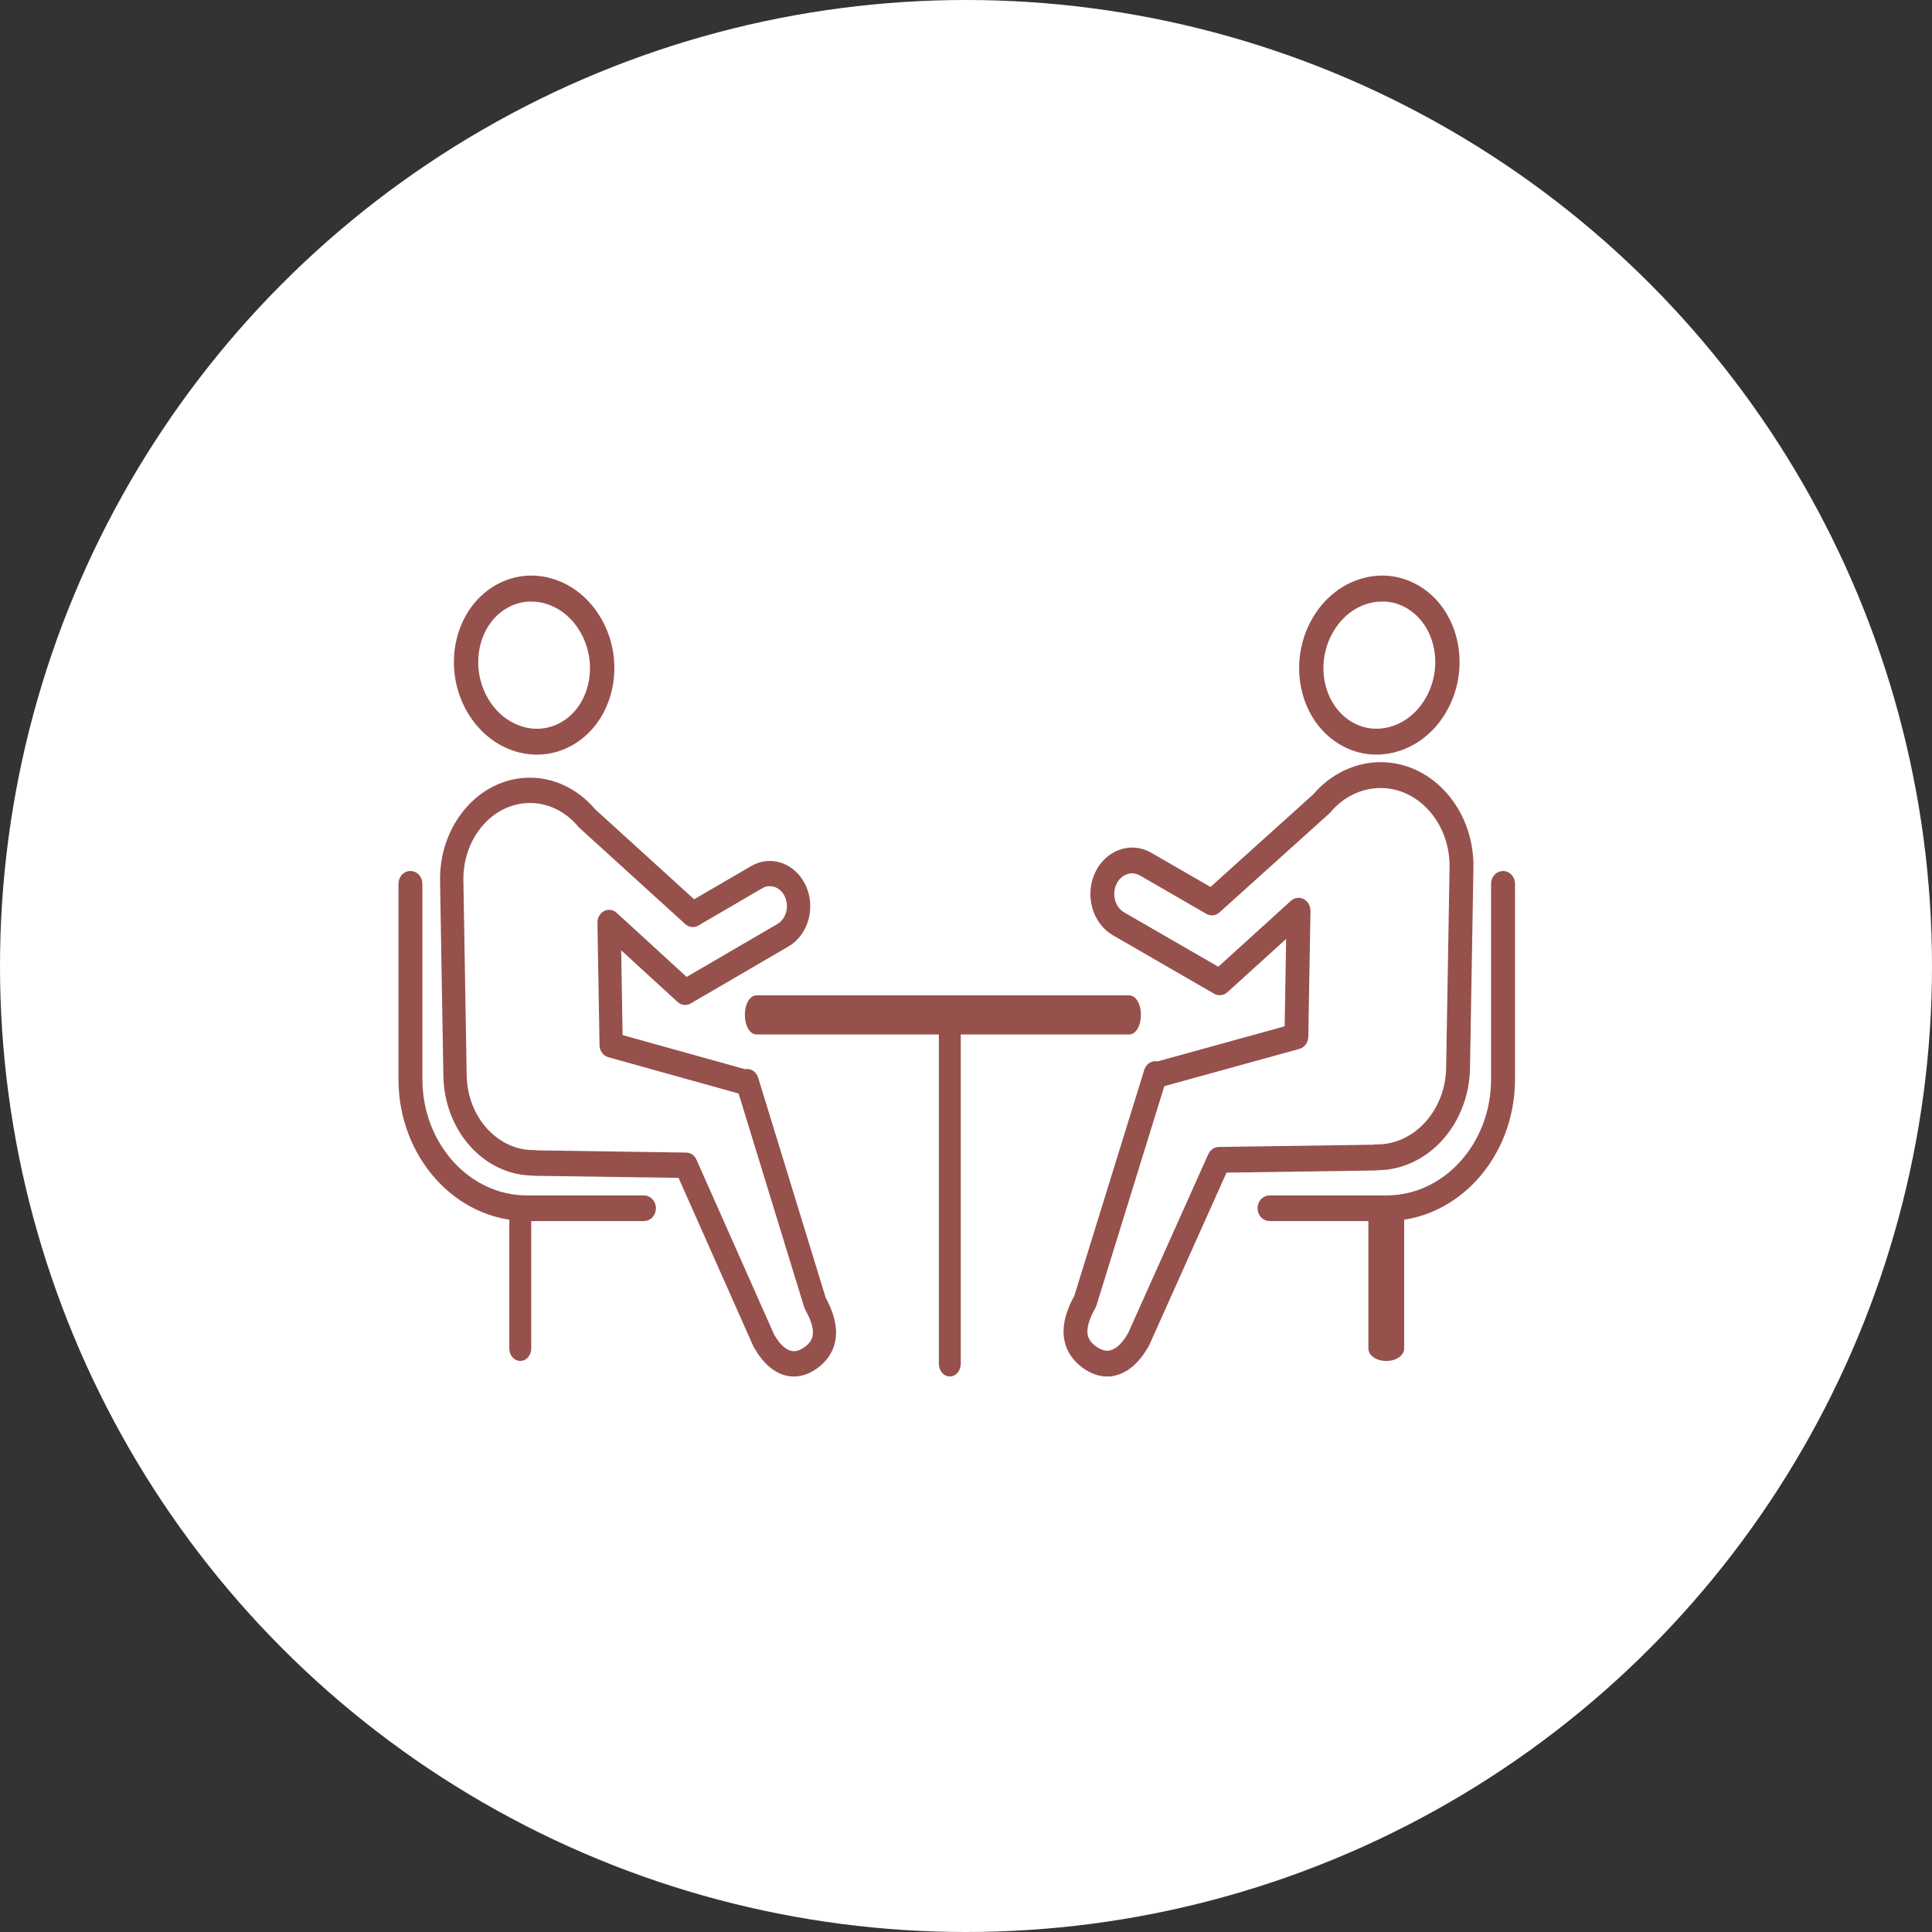
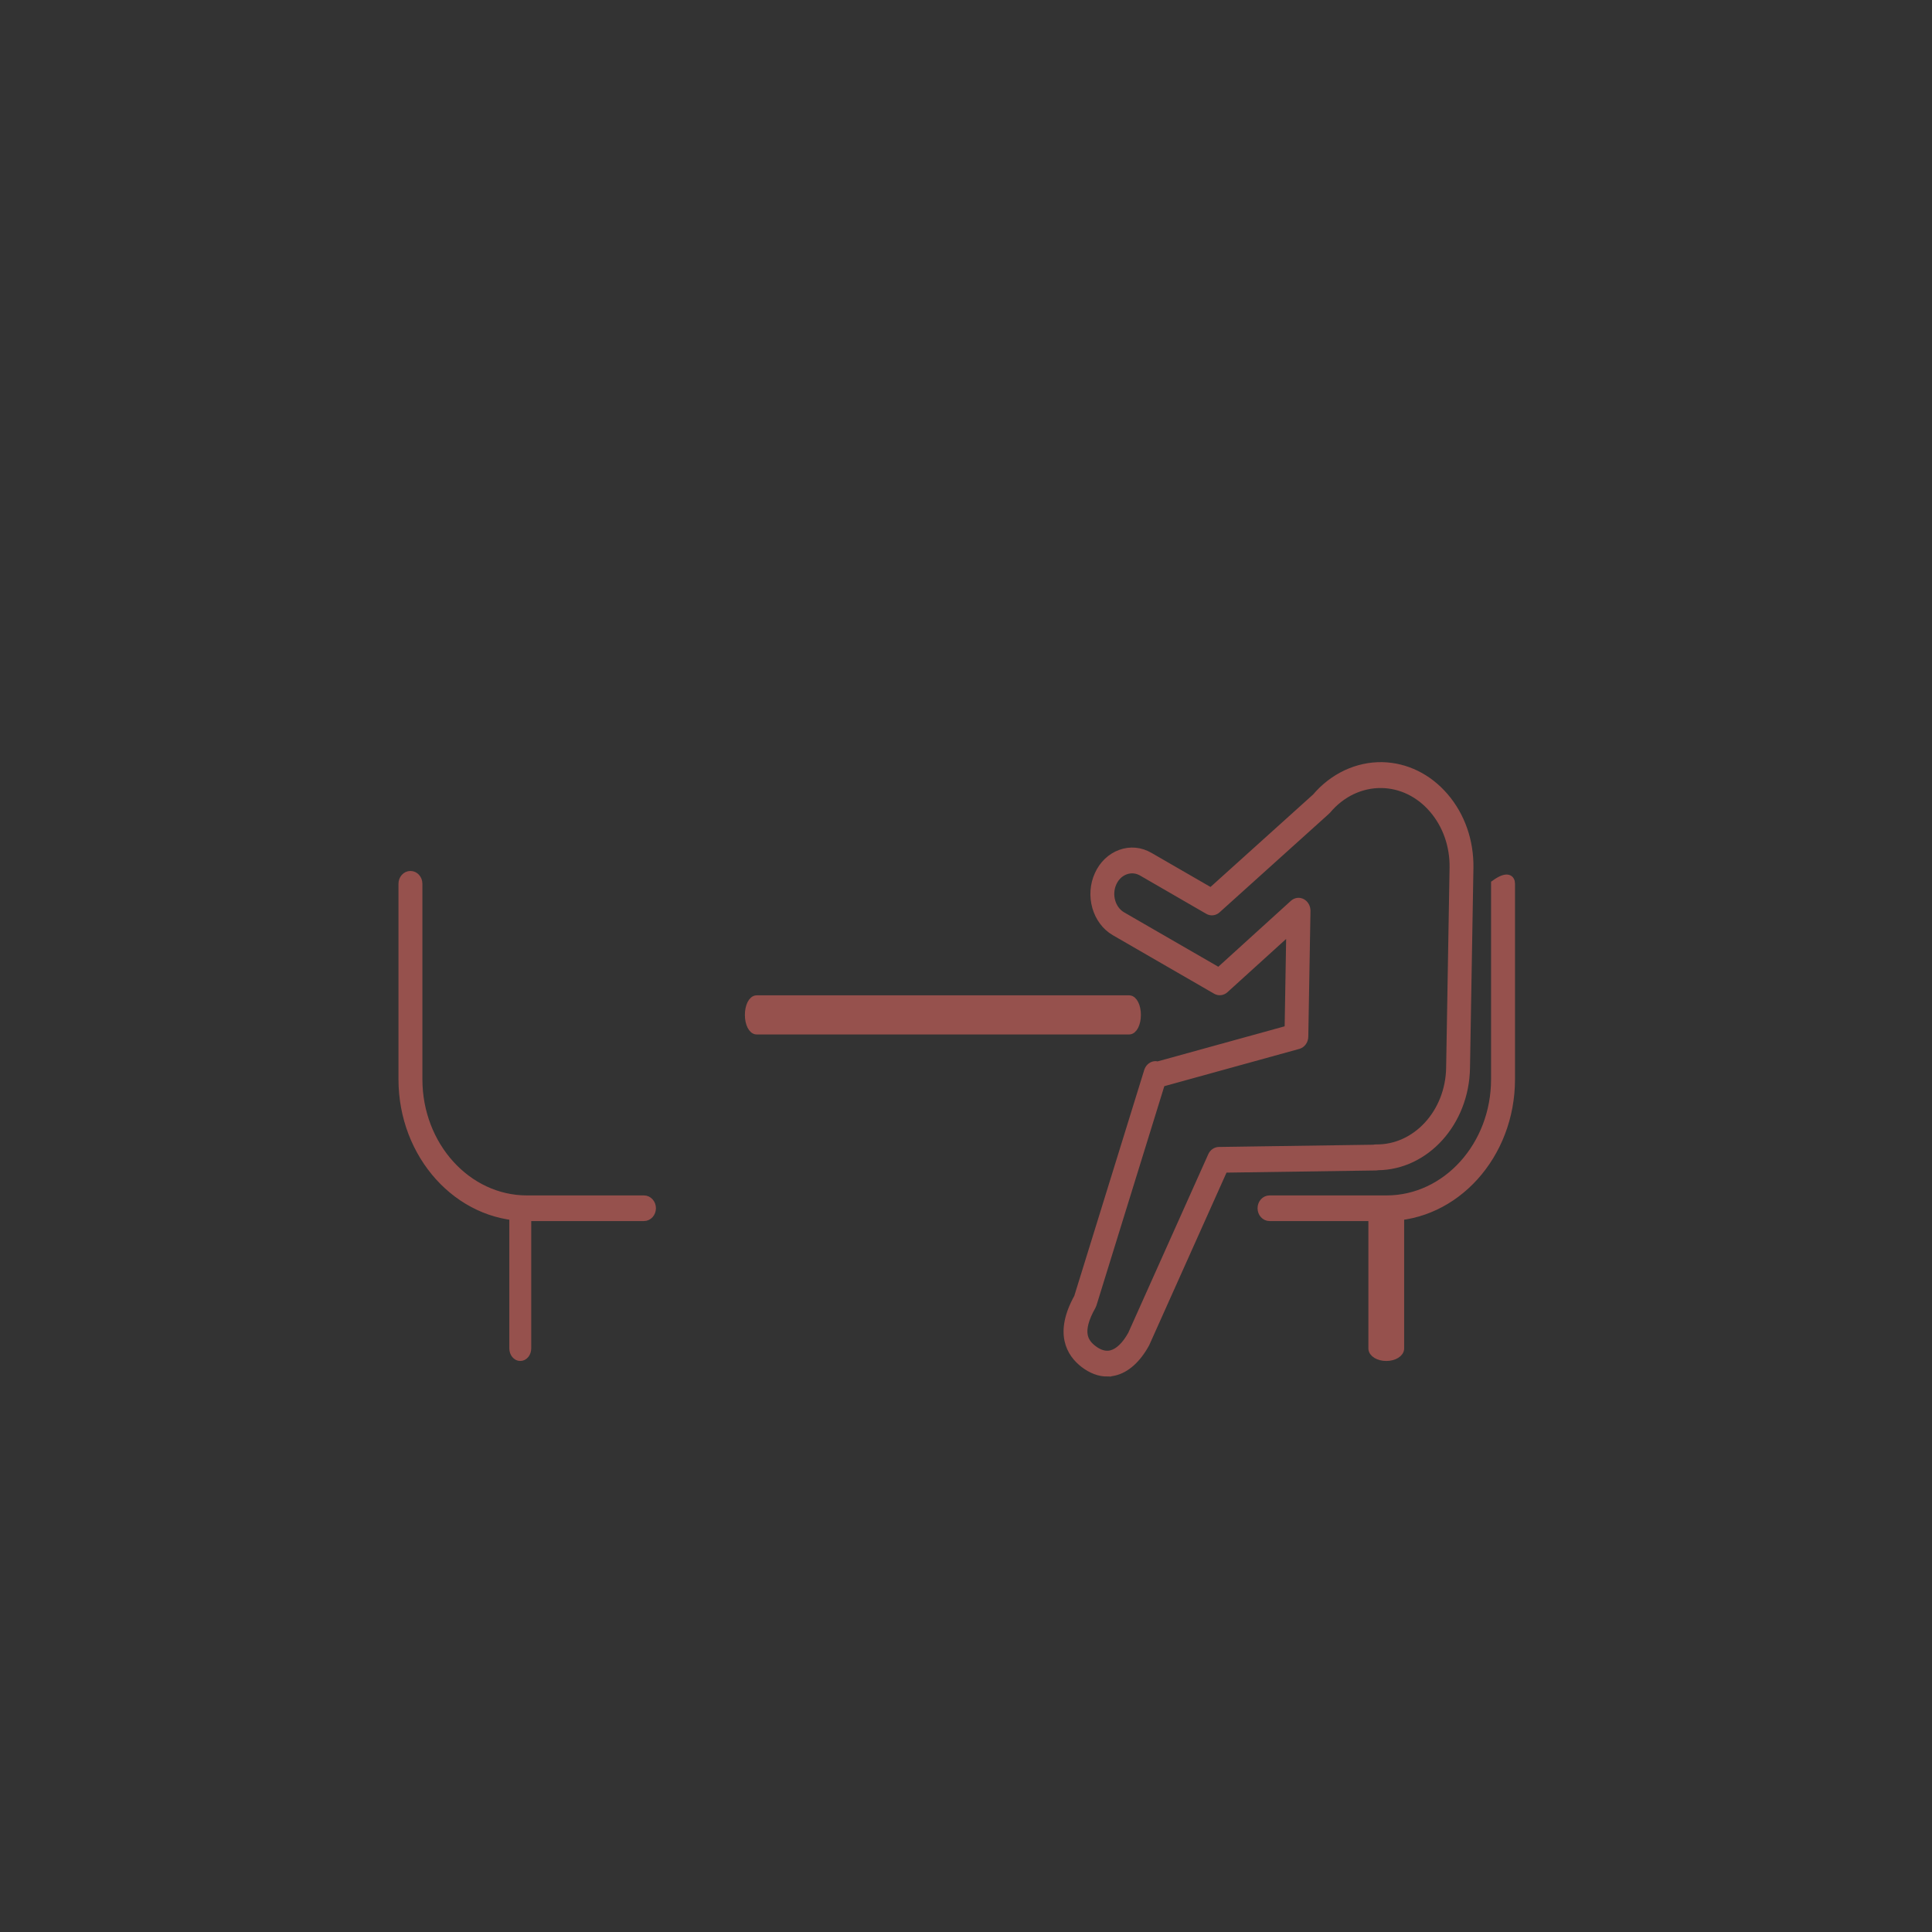
<svg xmlns="http://www.w3.org/2000/svg" width="120" height="120" viewBox="0 0 120 120" fill="none">
  <rect x="0" y="0" width="120" height="120" fill="#333333" stroke="none" />
-   <circle cx="60" cy="60" r="60" fill="white" />
-   <path d="M49.31 85.249C49.164 85.249 49.022 85.231 48.88 85.198C48.171 85.026 47.526 84.442 47.014 83.503C47.007 83.489 47.001 83.474 46.995 83.463L42.311 72.913L33.197 72.781C33.162 72.781 33.127 72.773 33.092 72.766C30.211 72.745 27.846 70.11 27.789 66.83L27.583 54.72C27.555 53.104 28.086 51.573 29.073 50.408C30.062 49.243 31.391 48.583 32.817 48.555C34.307 48.522 35.752 49.211 36.786 50.44L43.083 56.165L46.78 54.011C47.317 53.695 47.931 53.641 48.507 53.849C49.082 54.061 49.55 54.513 49.828 55.122C50.398 56.377 49.958 57.925 48.848 58.571L42.773 62.112C42.605 62.209 42.403 62.188 42.257 62.051L38.323 58.449L38.424 64.482L46.274 66.669C46.346 66.644 46.419 66.64 46.495 66.658C46.66 66.694 46.795 66.83 46.852 67.009L51.056 80.707C52.245 82.876 51.514 84.091 50.685 84.729C50.24 85.073 49.768 85.249 49.303 85.249H49.31ZM47.833 82.958C48.203 83.628 48.633 84.041 49.079 84.148C49.424 84.231 49.787 84.127 50.16 83.84C50.692 83.431 51.116 82.8 50.233 81.227C50.214 81.191 50.199 81.155 50.186 81.115L46.075 67.715L37.849 65.425C37.64 65.367 37.491 65.156 37.488 64.912L37.358 57.309C37.355 57.101 37.46 56.907 37.624 56.814C37.789 56.721 37.988 56.746 38.13 56.879L42.615 60.987L48.415 57.606C49.06 57.23 49.313 56.334 48.984 55.602C48.823 55.247 48.551 54.986 48.219 54.864C47.883 54.742 47.529 54.774 47.216 54.957L43.247 57.273C43.08 57.37 42.88 57.348 42.735 57.215L36.172 51.25C36.157 51.236 36.138 51.218 36.122 51.2C35.271 50.171 34.079 49.598 32.839 49.626C31.666 49.651 30.572 50.193 29.759 51.15C28.946 52.107 28.51 53.369 28.532 54.695L28.737 66.805C28.785 69.54 30.793 71.727 33.2 71.684C33.244 71.684 33.285 71.687 33.326 71.702L42.615 71.838C42.792 71.838 42.953 71.956 43.032 72.135L47.836 82.954L47.833 82.958Z" fill="#96514D" stroke="#96514D" stroke-width="0.5" />
-   <path d="M33.353 46.622C32.884 46.622 32.412 46.545 31.947 46.386C30.729 45.971 29.714 45.054 29.08 43.807C27.771 41.224 28.543 38.002 30.8 36.626C31.899 35.956 33.181 35.819 34.405 36.237C35.623 36.652 36.638 37.569 37.272 38.816C38.581 41.398 37.809 44.621 35.549 45.997C34.867 46.411 34.119 46.622 33.353 46.622ZM32.999 37.111C32.405 37.111 31.822 37.273 31.292 37.595C29.521 38.672 28.928 41.217 29.963 43.267C30.469 44.266 31.279 44.995 32.247 45.327C33.205 45.657 34.203 45.549 35.056 45.032C36.827 43.955 37.421 41.41 36.385 39.36C35.879 38.361 35.07 37.632 34.102 37.299C33.738 37.173 33.367 37.114 32.999 37.114V37.111Z" fill="#96514D" stroke="#96514D" stroke-width="0.5" />
  <path d="M39.998 75.592H32.731C28.469 75.592 25 71.752 25 67.035V54.893C25 54.591 25.22 54.347 25.493 54.347C25.766 54.347 25.986 54.591 25.986 54.893V67.035C25.986 71.152 29.012 74.5 32.731 74.5H39.998C40.271 74.5 40.491 74.744 40.491 75.046C40.491 75.348 40.271 75.592 39.998 75.592Z" fill="#96514D" stroke="#96514D" stroke-width="0.5" />
  <path d="M32.315 84.283C32.077 84.283 31.885 84.046 31.885 83.752V75.157C31.885 74.864 32.077 74.626 32.315 74.626C32.553 74.626 32.746 74.864 32.746 75.157V83.752C32.746 84.046 32.553 84.283 32.315 84.283Z" fill="#96514D" stroke="#96514D" stroke-width="0.5" />
  <path d="M68.772 85.249C68.29 85.249 67.806 85.068 67.341 84.715C66.483 84.06 65.723 82.809 66.958 80.587L71.309 66.531C71.368 66.347 71.509 66.207 71.679 66.17C71.758 66.152 71.837 66.159 71.912 66.181L80.039 63.937L80.144 57.746L76.07 61.443C75.92 61.579 75.71 61.605 75.537 61.505L69.246 57.871C68.1 57.209 67.645 55.619 68.235 54.328C68.519 53.703 69.007 53.239 69.603 53.022C70.199 52.805 70.835 52.864 71.391 53.188L75.219 55.398L81.738 49.523C82.809 48.262 84.306 47.563 85.848 47.588C87.325 47.621 88.7 48.295 89.725 49.49C90.75 50.686 91.296 52.257 91.267 53.916L91.054 66.343C90.995 69.709 88.543 72.417 85.56 72.435C85.527 72.446 85.491 72.45 85.455 72.45L76.018 72.586L71.168 83.413C71.168 83.413 71.155 83.442 71.149 83.453C70.622 84.413 69.954 85.017 69.217 85.193C69.07 85.23 68.922 85.245 68.772 85.245V85.249ZM72.121 67.255L67.865 81.007C67.852 81.047 67.835 81.084 67.816 81.121C66.905 82.736 67.344 83.383 67.891 83.803C68.277 84.097 68.654 84.204 69.011 84.119C69.472 84.009 69.918 83.586 70.301 82.898L75.275 71.795C75.356 71.611 75.523 71.493 75.707 71.49L85.331 71.35C85.37 71.339 85.412 71.332 85.455 71.332C87.957 71.376 90.026 69.128 90.072 66.325L90.285 53.898C90.308 52.533 89.856 51.241 89.014 50.259C88.173 49.277 87.04 48.721 85.825 48.696C84.538 48.674 83.307 49.258 82.426 50.311C82.41 50.329 82.393 50.347 82.374 50.362L75.579 56.484C75.429 56.62 75.219 56.642 75.049 56.543L70.939 54.166C70.615 53.978 70.248 53.945 69.901 54.07C69.554 54.196 69.273 54.464 69.109 54.828C68.768 55.579 69.03 56.498 69.698 56.885L75.704 60.354L80.347 56.138C80.494 56.002 80.7 55.976 80.871 56.072C81.041 56.167 81.149 56.362 81.146 56.579L81.011 64.382C81.008 64.632 80.854 64.849 80.638 64.908L72.121 67.259V67.255Z" fill="#96514D" stroke="#96514D" stroke-width="0.5" />
-   <path d="M85.495 46.622C84.733 46.622 83.98 46.411 83.299 45.997C81.041 44.621 80.269 41.402 81.578 38.816C82.209 37.569 83.228 36.652 84.446 36.238C85.67 35.82 86.949 35.956 88.049 36.622C90.306 37.999 91.079 41.217 89.77 43.803C89.139 45.05 88.12 45.968 86.902 46.382C86.436 46.541 85.964 46.619 85.495 46.619V46.622ZM85.849 37.111C85.481 37.111 85.11 37.174 84.746 37.296C83.778 37.625 82.968 38.358 82.462 39.356C81.422 41.406 82.02 43.947 83.791 45.028C84.645 45.549 85.643 45.653 86.602 45.324C87.57 44.995 88.38 44.262 88.886 43.263C89.925 41.214 89.328 38.672 87.556 37.592C87.03 37.27 86.447 37.107 85.849 37.107V37.111Z" fill="#96514D" stroke="#96514D" stroke-width="0.5" />
-   <path d="M86.117 75.592H78.852C78.579 75.592 78.359 75.348 78.359 75.046C78.359 74.744 78.579 74.5 78.852 74.5H86.117C89.837 74.5 92.863 71.152 92.863 67.035V54.893C92.863 54.591 93.083 54.347 93.356 54.347C93.629 54.347 93.85 54.591 93.85 54.893V67.035C93.85 71.752 90.38 75.592 86.117 75.592Z" fill="#96514D" stroke="#96514D" stroke-width="0.5" />
+   <path d="M86.117 75.592H78.852C78.579 75.592 78.359 75.348 78.359 75.046C78.359 74.744 78.579 74.5 78.852 74.5H86.117C89.837 74.5 92.863 71.152 92.863 67.035V54.893C93.629 54.347 93.85 54.591 93.85 54.893V67.035C93.85 71.752 90.38 75.592 86.117 75.592Z" fill="#96514D" stroke="#96514D" stroke-width="0.5" />
  <path d="M86.104 84.283C85.628 84.283 85.243 84.046 85.243 83.752V75.158C85.243 74.864 85.628 74.626 86.104 74.626C86.58 74.626 86.965 74.864 86.965 75.158V83.752C86.965 84.046 86.58 84.283 86.104 84.283Z" fill="#96514D" stroke="#96514D" stroke-width="0.5" />
  <path d="M70.131 64.002H46.998C46.731 64.002 46.516 63.571 46.516 63.037C46.516 62.504 46.731 62.072 46.998 62.072H70.131C70.398 62.072 70.613 62.504 70.613 63.037C70.613 63.571 70.398 64.002 70.131 64.002Z" fill="#96514D" stroke="#96514D" stroke-width="0.5" />
-   <path d="M58.995 85.249C58.757 85.249 58.565 85.003 58.565 84.699V63.588C58.565 63.284 58.757 63.039 58.995 63.039C59.233 63.039 59.425 63.284 59.425 63.588V84.699C59.425 85.003 59.233 85.249 58.995 85.249Z" fill="#96514D" stroke="#96514D" stroke-width="0.5" />
</svg>